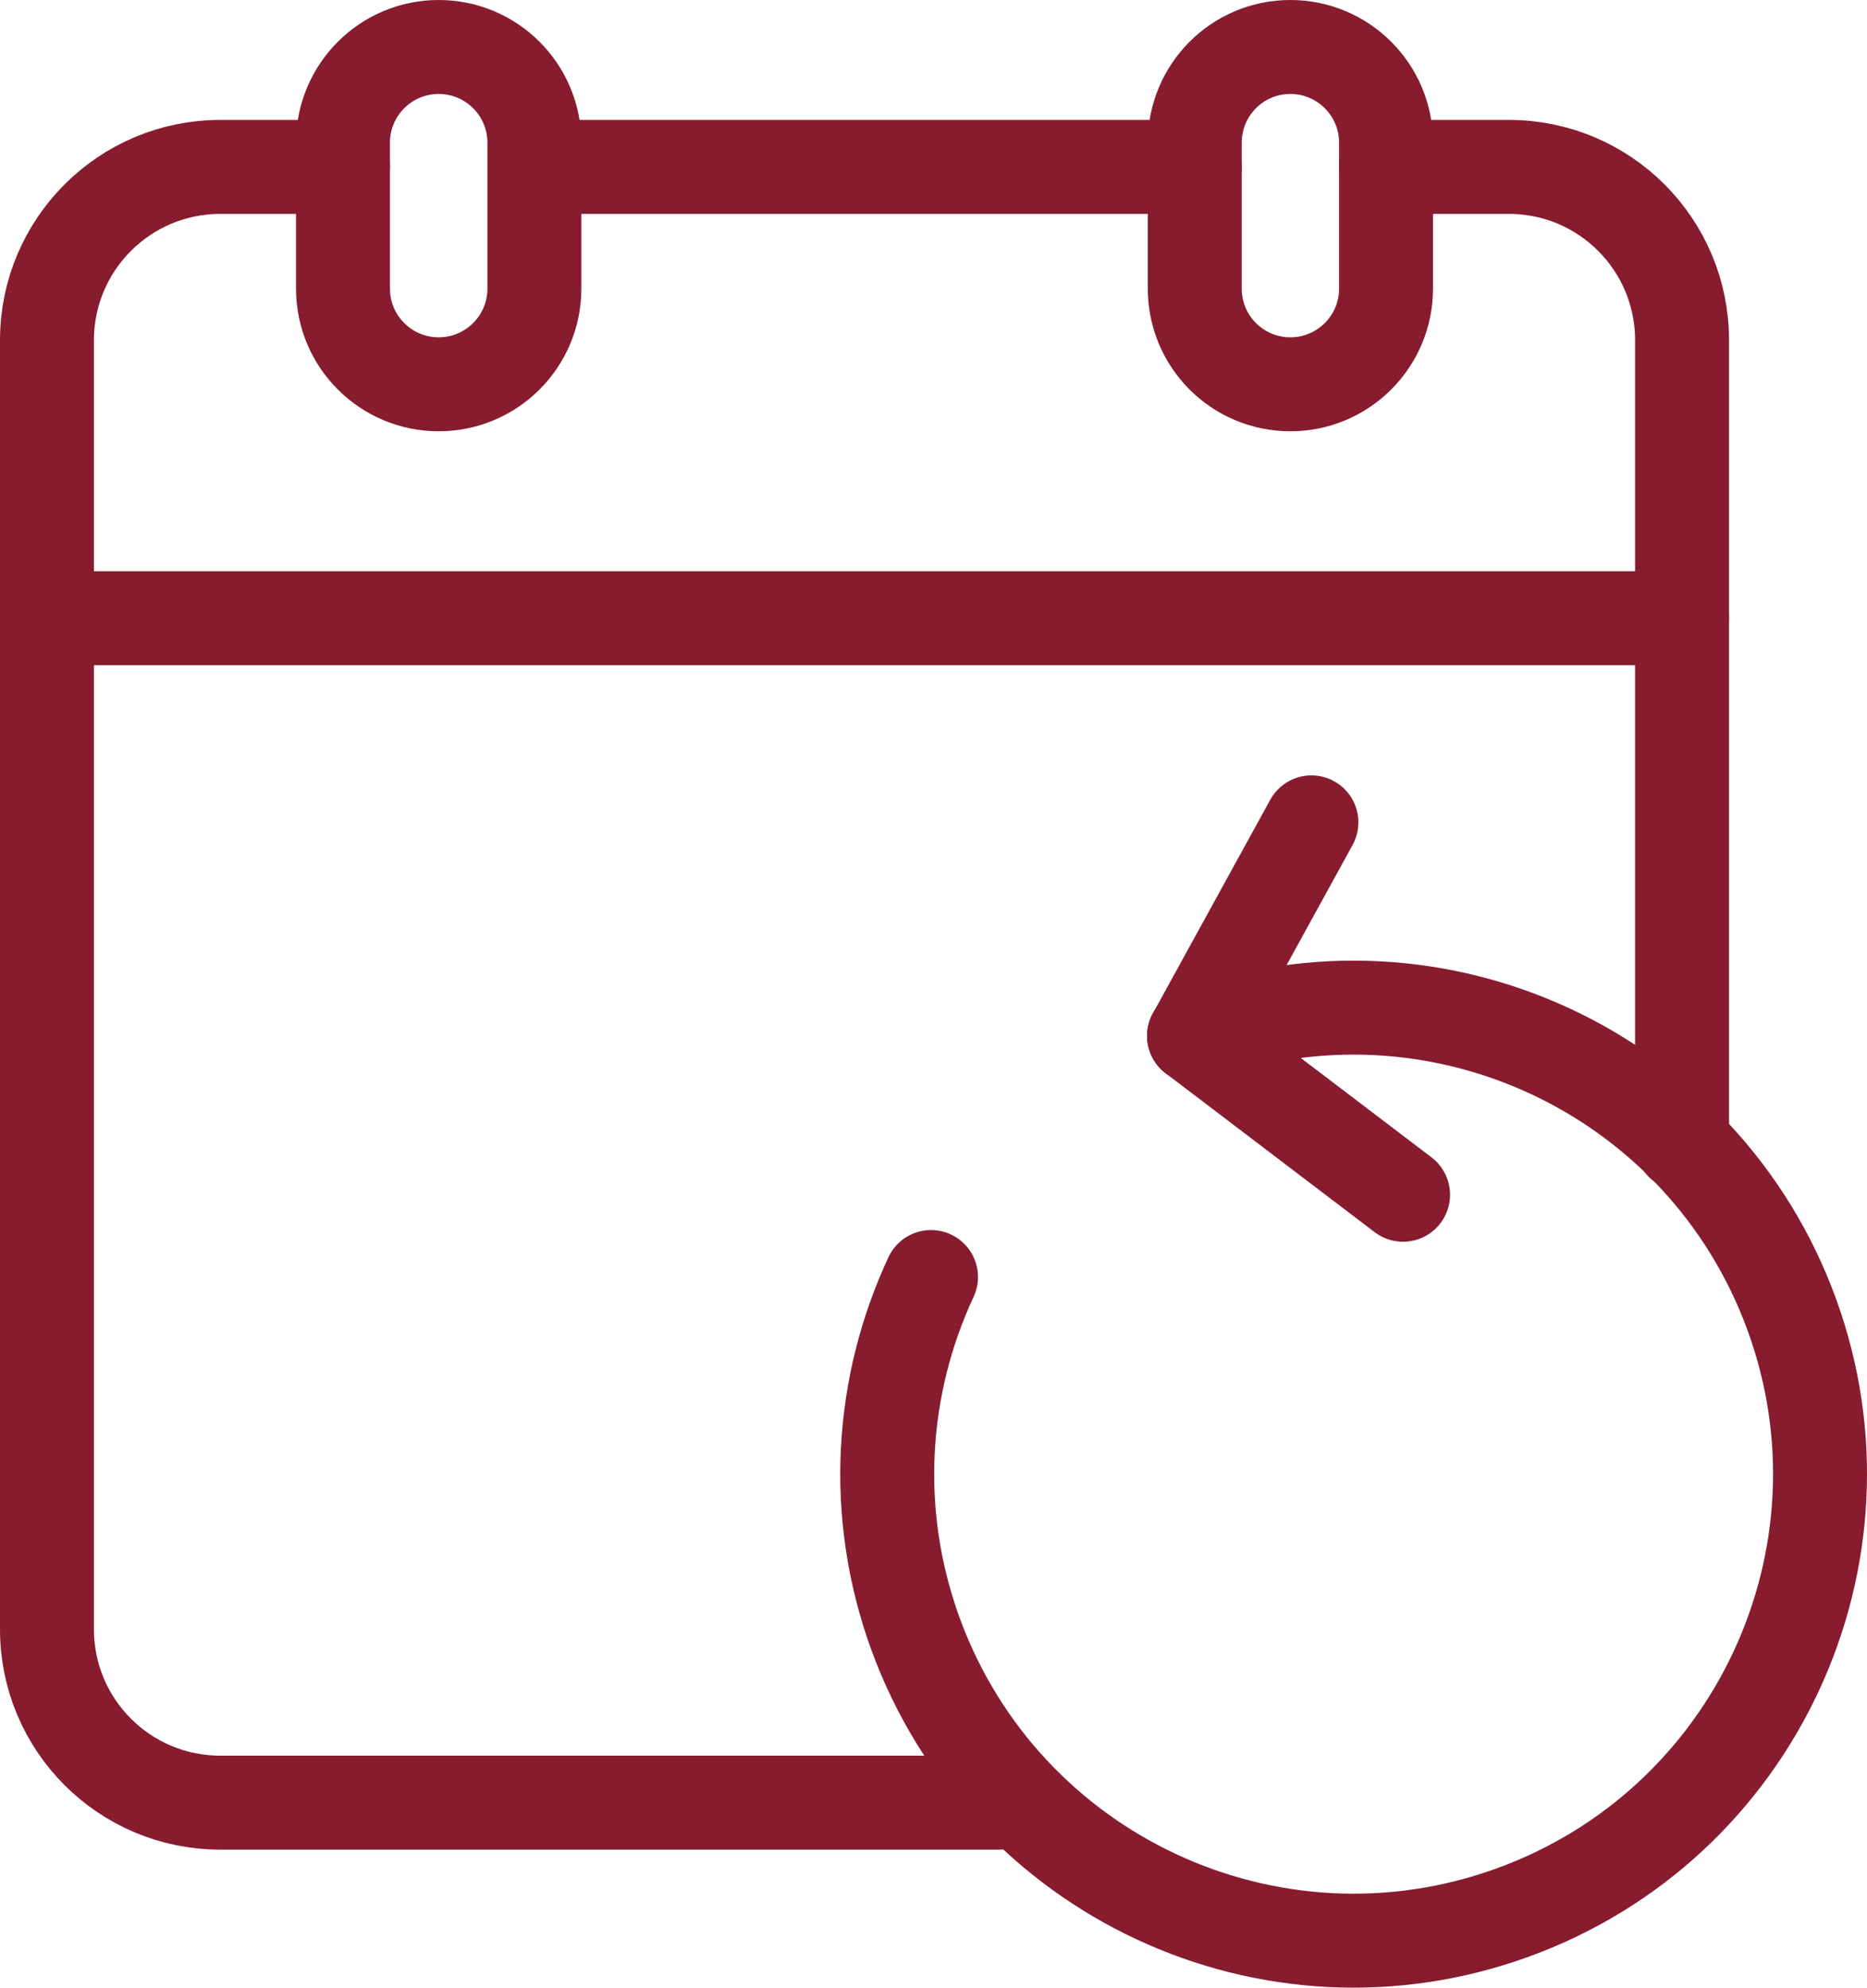
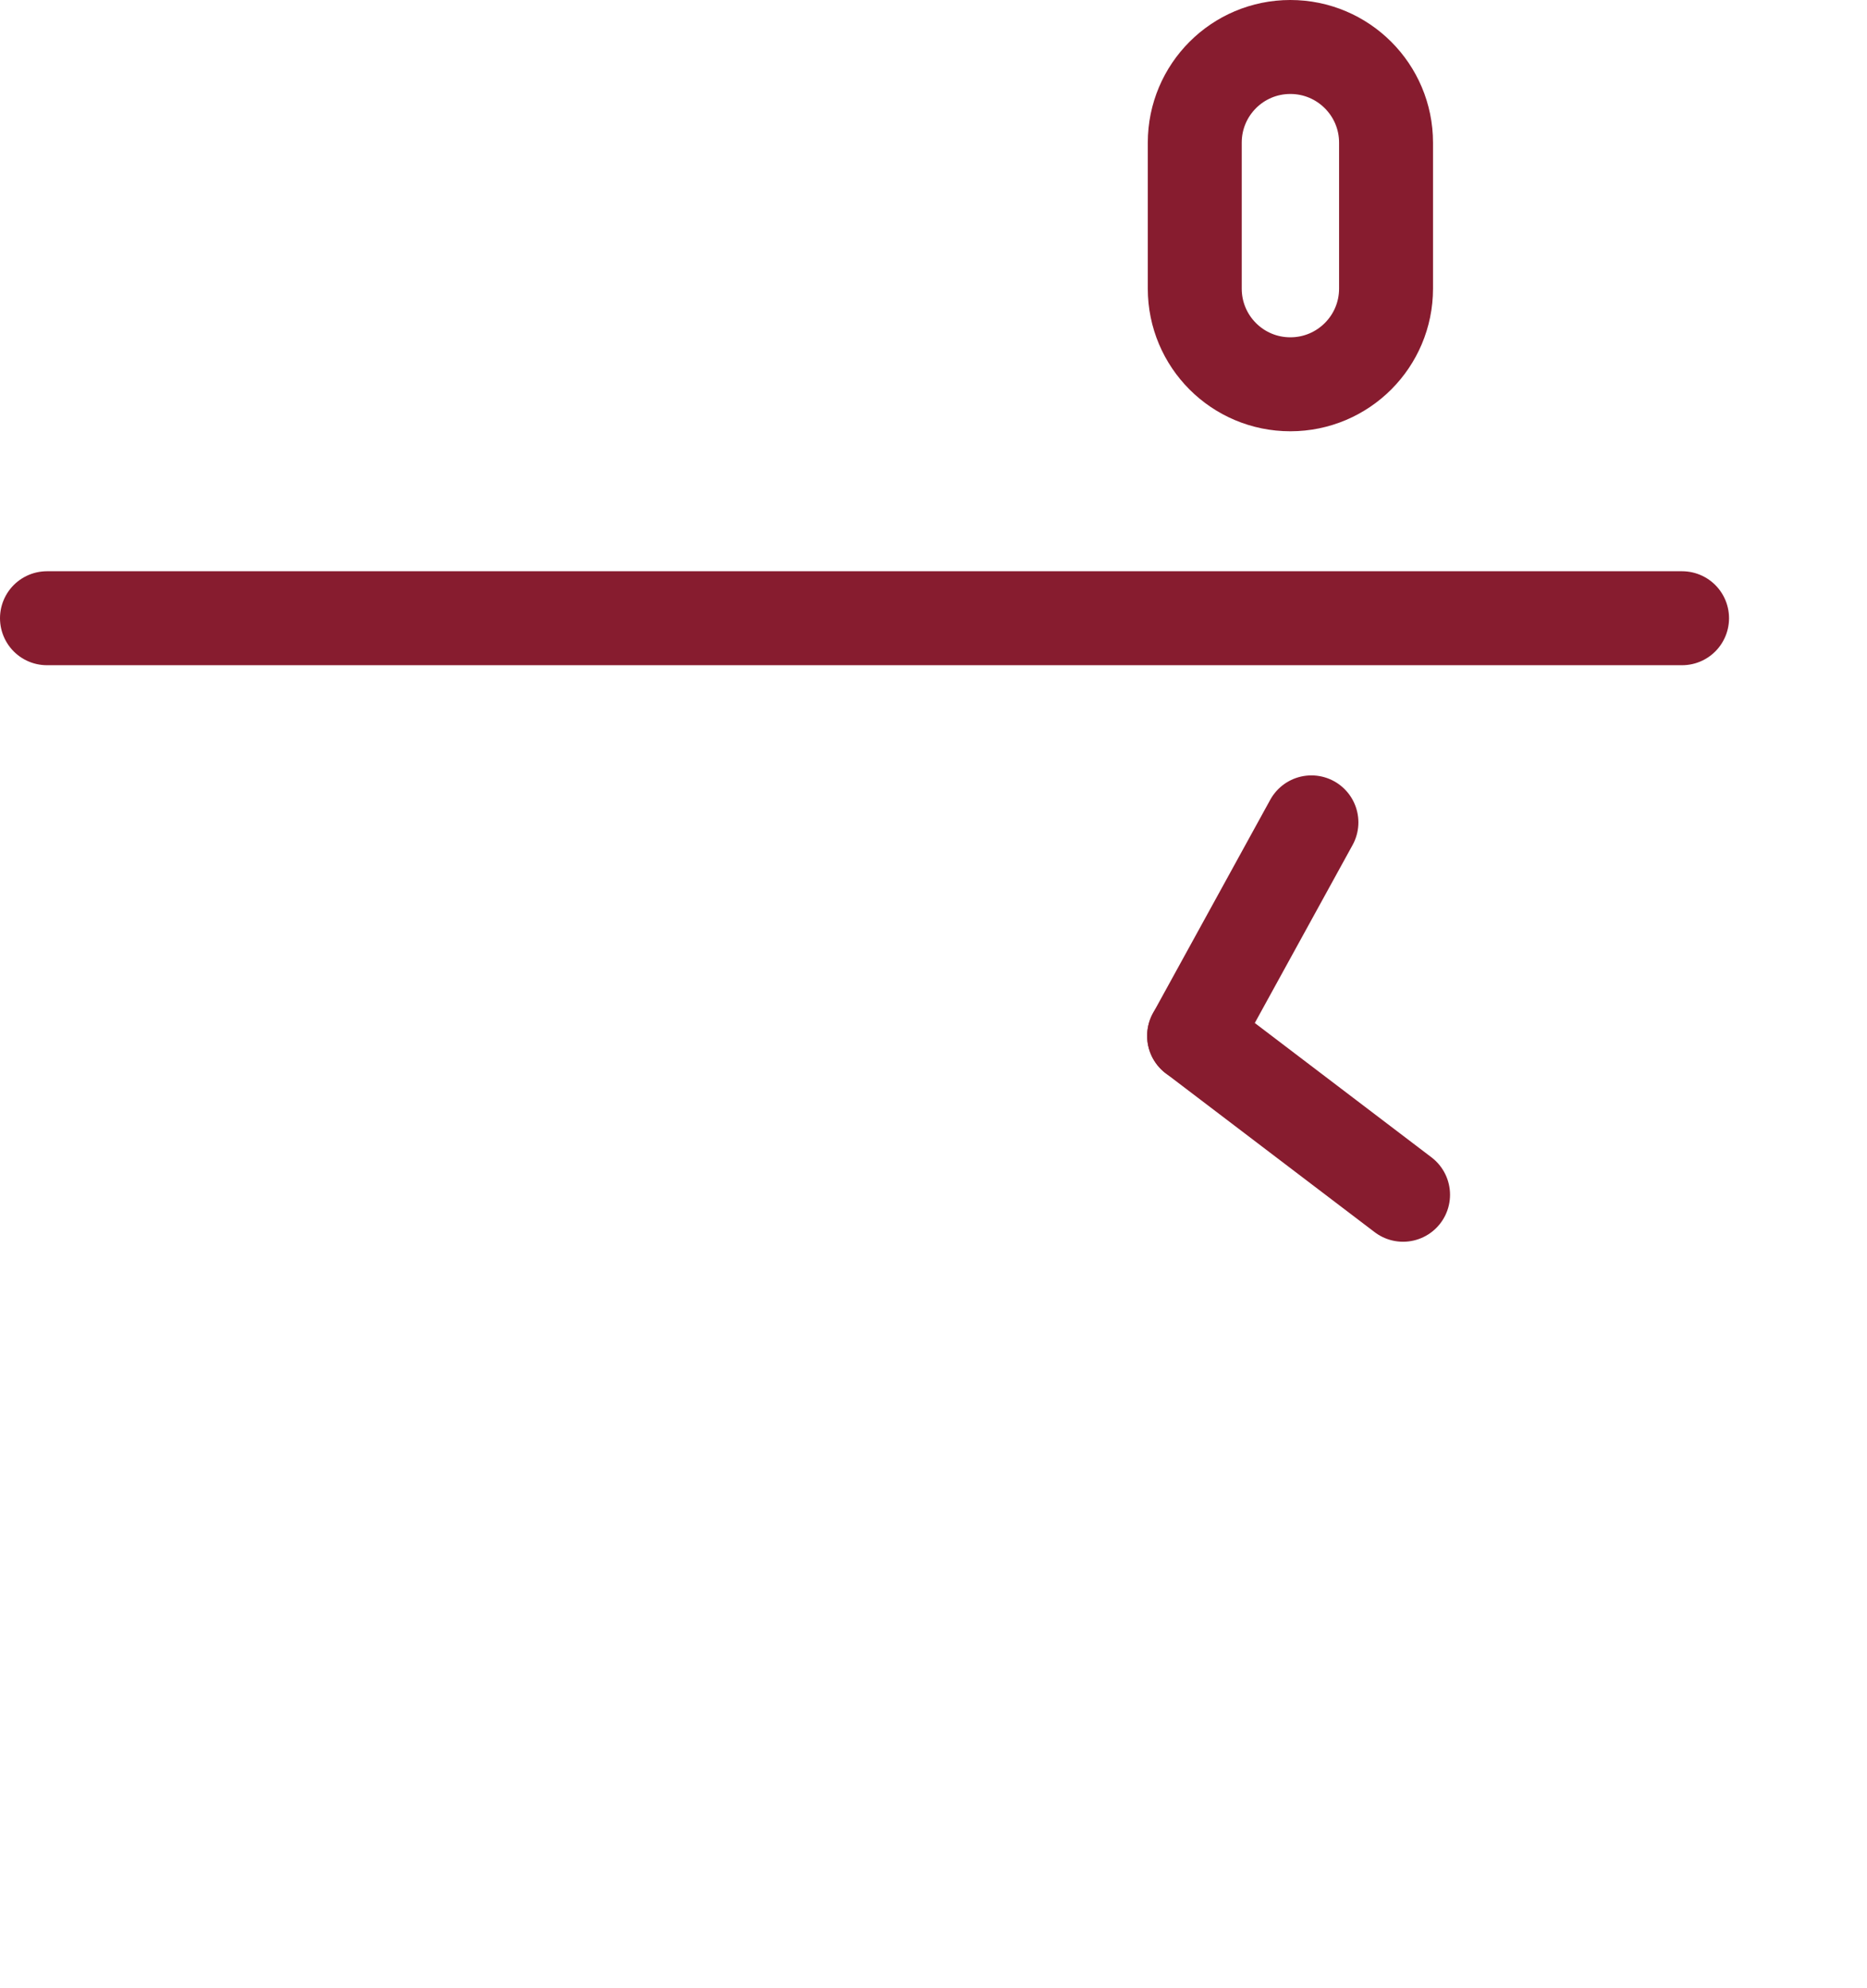
<svg xmlns="http://www.w3.org/2000/svg" id="Ebene_1" data-name="Ebene 1" viewBox="0 0 318 338.42">
  <defs>
    <style>
      .cls-1 {
        fill: none;
        stroke: #871c2f;
        stroke-linecap: round;
        stroke-linejoin: round;
        stroke-width: 16px;
      }
    </style>
  </defs>
  <line class="cls-1" x1="8" y1="105.26" x2="286.5" y2="105.26" />
  <line class="cls-1" x1="203.39" y1="176.37" x2="223.37" y2="140.02" />
  <line class="cls-1" x1="203.39" y1="176.37" x2="238.98" y2="203.42" />
-   <path class="cls-1" d="M203.39,176.37c20.62-7.5,42.32-5.94,60.74,2.65,18.4,8.58,33.55,24.2,41.06,44.8,7.51,20.61,5.93,42.31-2.66,60.73-8.59,18.42-24.2,33.56-44.81,41.06-20.6,7.5-42.3,5.94-60.72-2.65-18.43-8.59-33.57-24.21-41.08-44.81-7.49-20.6-5.93-42.31,2.66-60.72" />
-   <path class="cls-1" d="M74.72,65.43c-9,0-16.3-7.29-16.3-16.29v-24.85c0-9,7.3-16.29,16.3-16.29s16.3,7.29,16.3,16.29v24.85c0,9-7.3,16.29-16.3,16.29Z" />
  <path class="cls-1" d="M219.78,65.43c-9,0-16.28-7.29-16.28-16.29v-24.85c0-9,7.28-16.29,16.28-16.29s16.3,7.29,16.3,16.29v24.85c0,9-7.3,16.29-16.3,16.29Z" />
-   <path class="cls-1" d="M170.09,306.92H37.51c-16.3,0-29.51-13.21-29.51-29.51V57.93c0-16.29,13.21-29.51,29.51-29.51h20.92" />
-   <path class="cls-1" d="M236.07,28.42h20.94c16.3,0,29.49,13.21,29.49,29.51v136.8" />
-   <line class="cls-1" x1="94.03" y1="28.42" x2="203.5" y2="28.42" />
</svg>